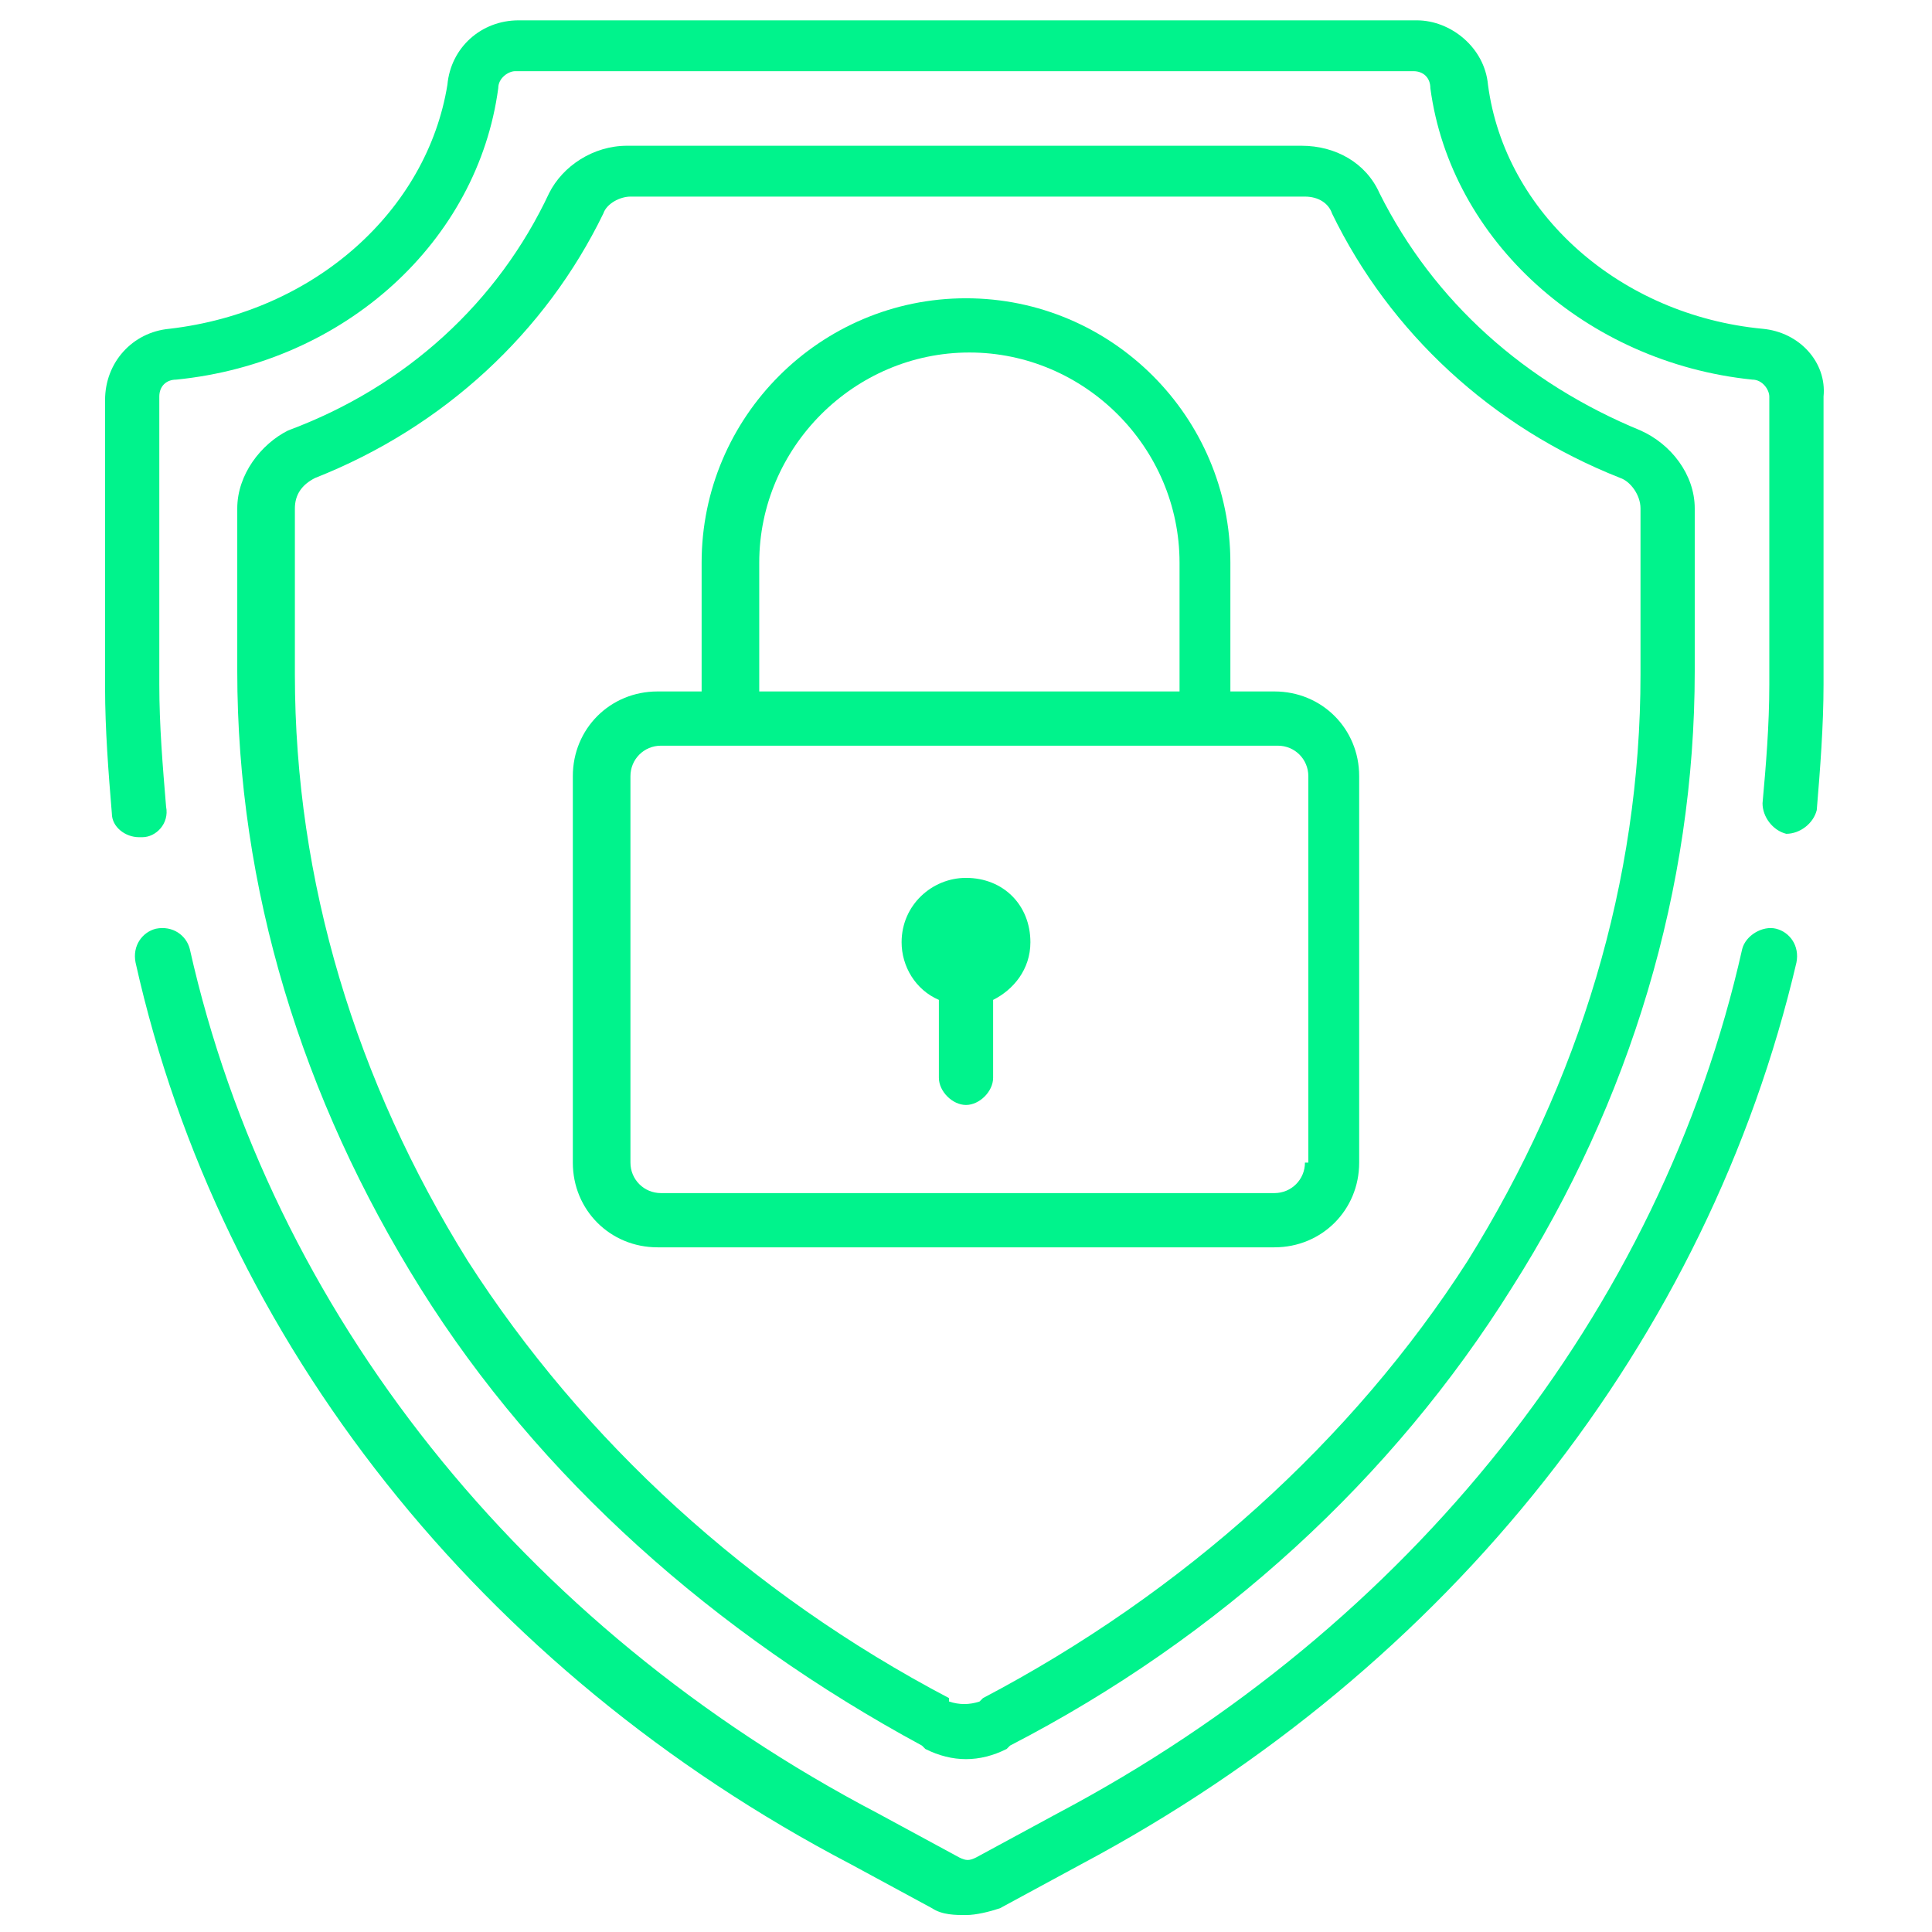
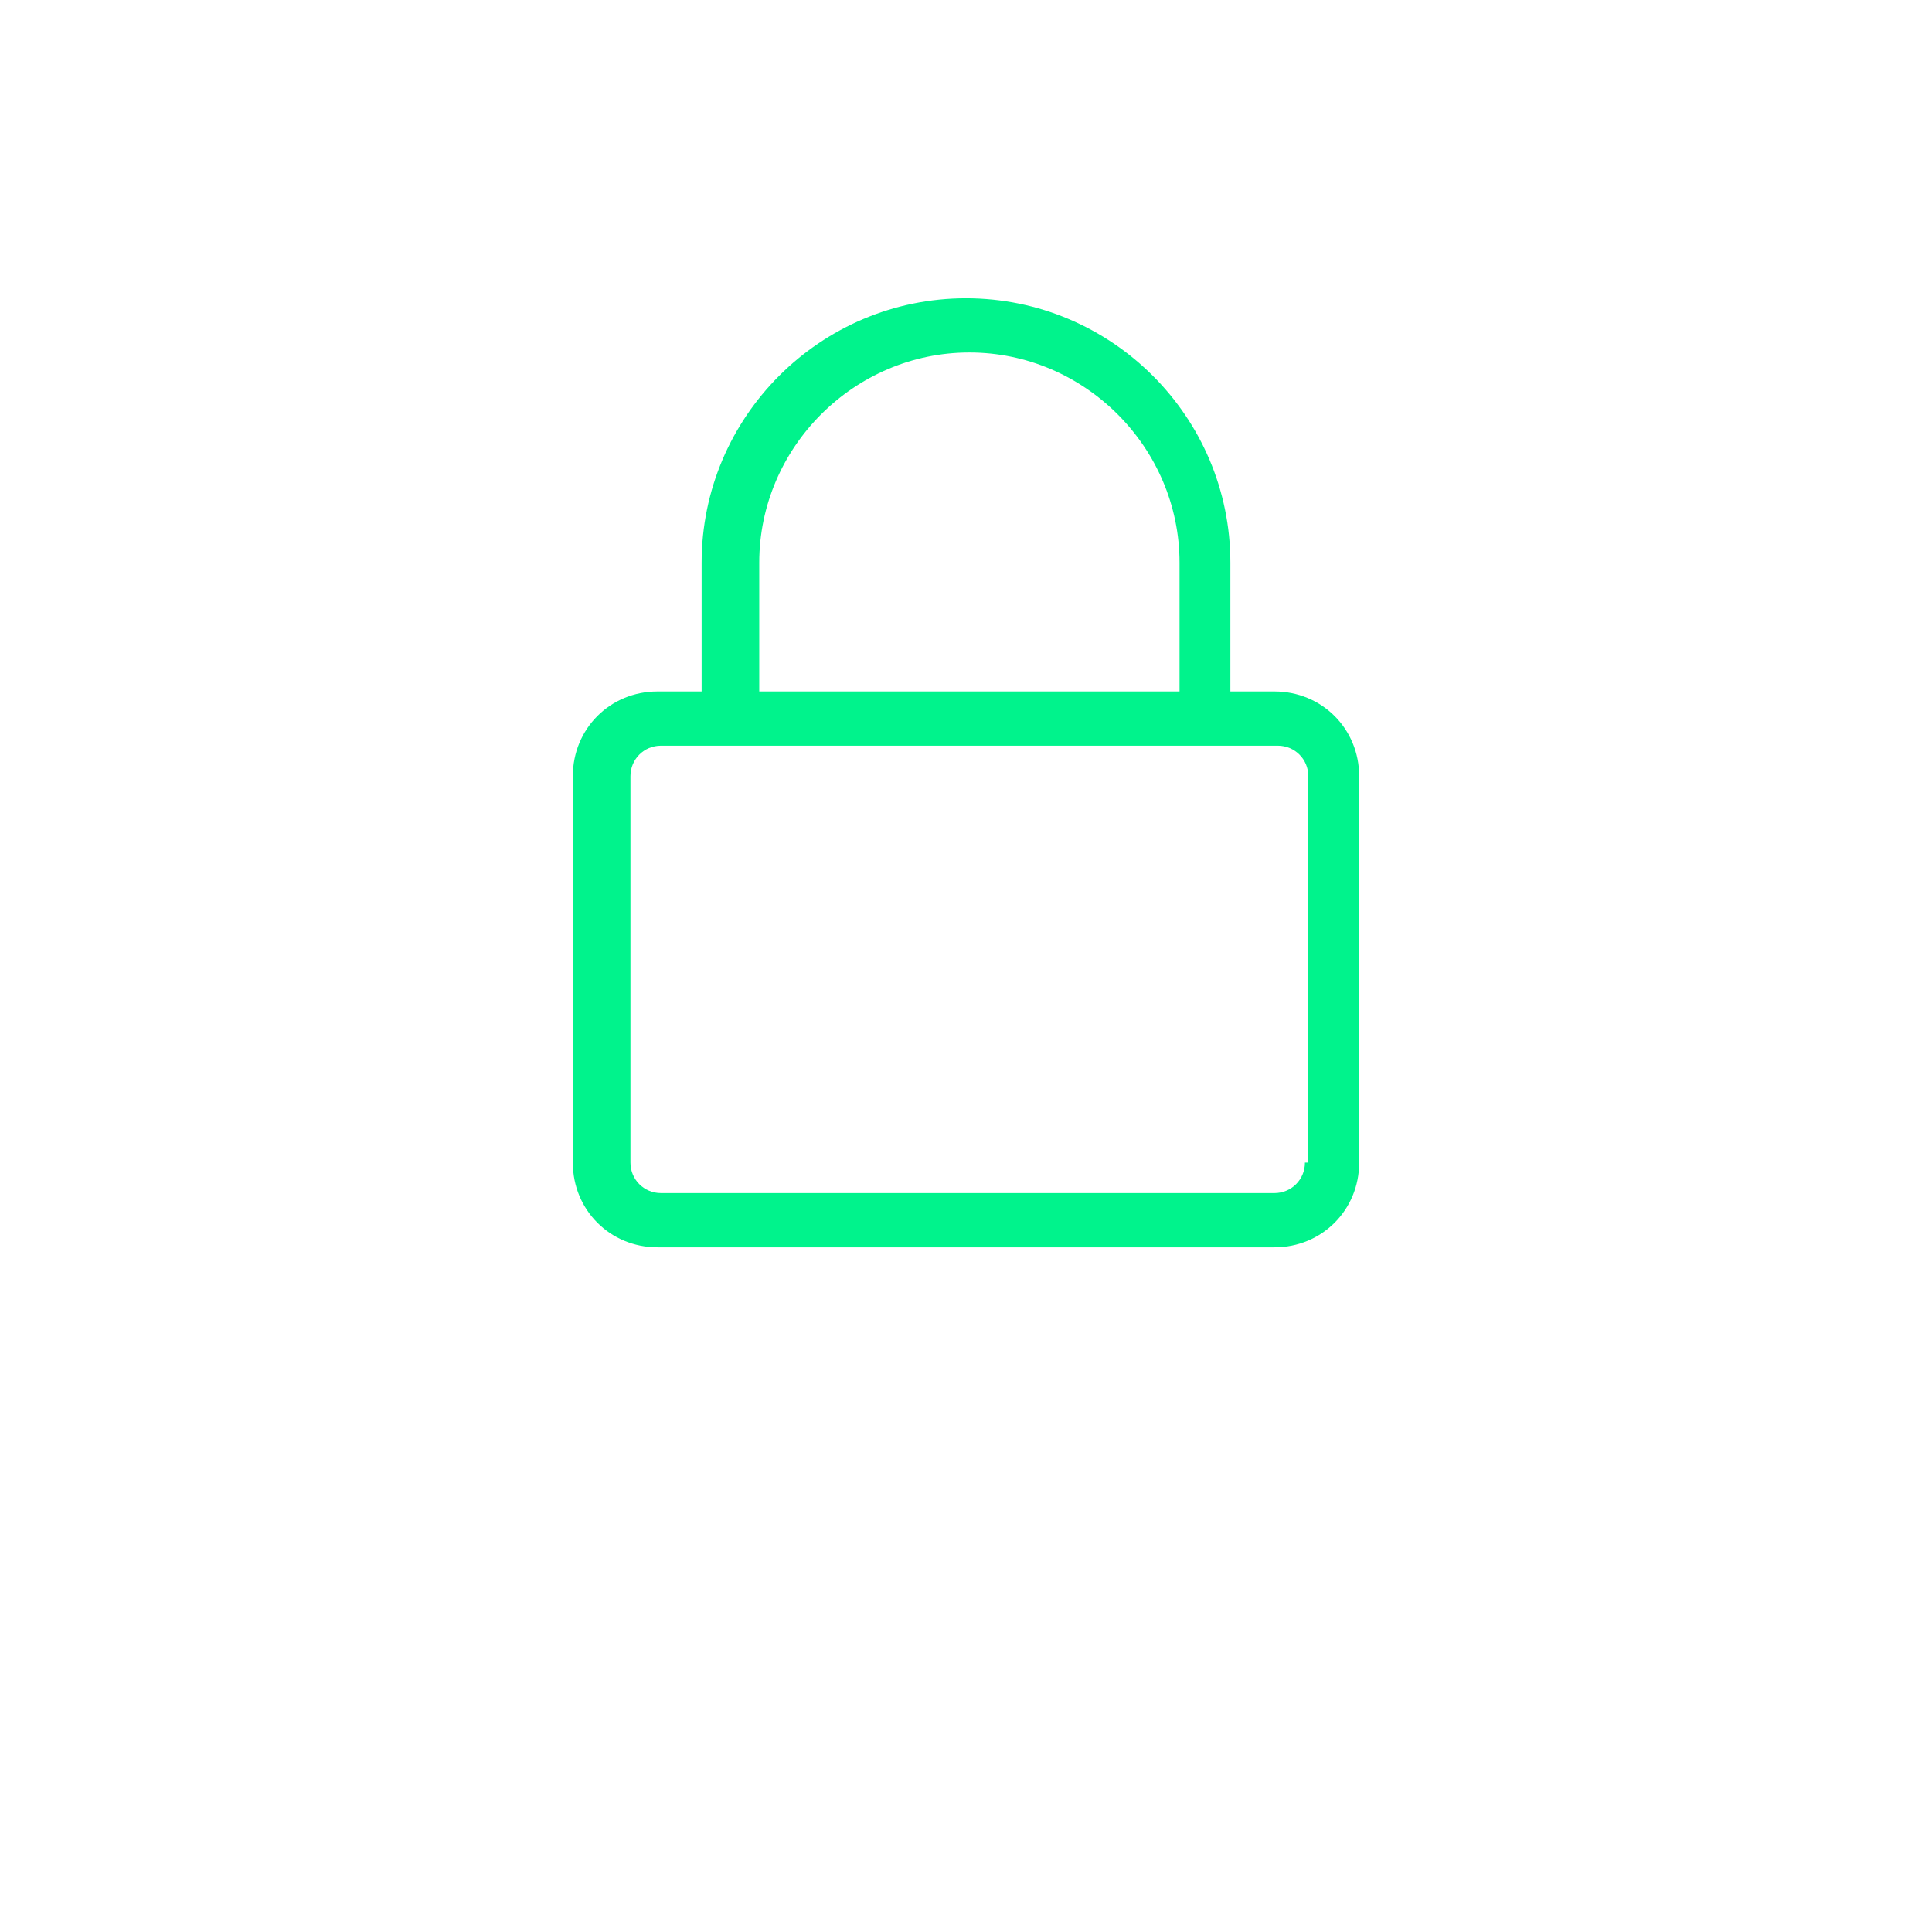
<svg xmlns="http://www.w3.org/2000/svg" version="1.1" id="Ebene_1" x="0px" y="0px" viewBox="0 0 57 57" style="enable-background:new 0 0 57 57;" xml:space="preserve">
  <style type="text/css">
	.st0{fill:#00F38C;}
</style>
  <g>
    <g>
      <g>
-         <path class="st0" d="M28.5,25.9c-1,0-1.9,0.8-1.9,1.9c0,0.7,0.4,1.4,1.1,1.7v2.3c0,0.4,0.4,0.8,0.8,0.8c0.4,0,0.8-0.4,0.8-0.8     v-2.3c0.6-0.3,1.1-0.9,1.1-1.7C30.4,26.7,29.6,25.9,28.5,25.9z" />
-       </g>
+         </g>
    </g>
    <g>
      <g>
-         <path class="st0" d="M48.4,12.7c-3.4-1.4-6.1-3.8-7.7-7c-0.4-0.9-1.3-1.4-2.3-1.4H18.5c-1,0-1.9,0.6-2.3,1.4     c-1.5,3.2-4.2,5.7-7.7,7C7.7,13.1,7,14,7,15v4.8c0,6.4,1.9,12.6,5.4,18.2c3.5,5.6,8.7,10.2,14.8,13.5l0.1,0.1     c0.4,0.2,0.8,0.3,1.2,0.3c0.4,0,0.8-0.1,1.2-0.3l0.1-0.1c6.2-3.2,11.3-7.9,14.8-13.5c3.5-5.5,5.4-11.8,5.4-18.2V15     C50,14,49.3,13.1,48.4,12.7z M48.4,19.9c0,6.1-1.8,12-5.1,17.3C39.9,42.5,34.9,47,29,50.1l-0.1,0.1c-0.3,0.1-0.6,0.1-0.9,0     L28,50.1c-5.9-3.1-10.8-7.6-14.2-12.9c-3.3-5.3-5.1-11.2-5.1-17.3V15c0-0.4,0.2-0.7,0.6-0.9c3.8-1.5,6.8-4.3,8.5-7.8     c0.1-0.3,0.5-0.5,0.8-0.5h19.9c0.4,0,0.7,0.2,0.8,0.5c1.7,3.5,4.7,6.3,8.5,7.8c0.3,0.1,0.6,0.5,0.6,0.9V19.9z" />
-       </g>
+         </g>
    </g>
    <g>
      <g>
-         <path class="st0" d="M52.4,27.4c-0.4-0.1-0.9,0.2-1,0.6C49,38.7,41.6,48,31.2,53.5l-2.4,1.3c-0.2,0.1-0.3,0.1-0.5,0l-2.4-1.3     C15.4,48,8,38.7,5.6,28c-0.1-0.4-0.5-0.7-1-0.6c-0.4,0.1-0.7,0.5-0.6,1c2.5,11.2,10.2,20.9,21.1,26.6l2.4,1.3     c0.3,0.2,0.7,0.2,1,0.2c0.3,0,0.7-0.1,1-0.2l2.4-1.3C42.8,49.2,50.4,39.5,53,28.4C53.1,27.9,52.8,27.5,52.4,27.4z" />
-       </g>
+         </g>
    </g>
    <g>
      <g>
-         <path class="st0" d="M52,9.7c-4.2-0.4-7.6-3.4-8.1-7.2c-0.1-1.1-1.1-1.9-2.1-1.9H15.3c-1.1,0-2,0.8-2.1,1.9     C12.6,6.2,9.3,9.2,5,9.7c-1.1,0.1-1.9,1-1.9,2.1v8.5c0,1.2,0.1,2.5,0.2,3.7c0,0.4,0.4,0.7,0.8,0.7c0,0,0.1,0,0.1,0     c0.4,0,0.8-0.4,0.7-0.9c-0.1-1.2-0.2-2.4-0.2-3.6v-8.5c0-0.3,0.2-0.5,0.5-0.5c5-0.5,8.9-4.1,9.5-8.6c0-0.3,0.3-0.5,0.5-0.5h26.5     c0.3,0,0.5,0.2,0.5,0.5c0.6,4.5,4.6,8.1,9.5,8.6c0.3,0,0.5,0.3,0.5,0.5v8.5c0,1.2-0.1,2.4-0.2,3.5c0,0.4,0.3,0.8,0.7,0.9     c0.4,0,0.8-0.3,0.9-0.7c0.1-1.2,0.2-2.5,0.2-3.7v-8.5C53.9,10.7,53.1,9.8,52,9.7z" />
-       </g>
+         </g>
    </g>
    <g>
      <g>
        <path class="st0" d="M37.6,20.4h-1.3v-3.8c0-4.3-3.5-7.8-7.8-7.8c-4.3,0-7.8,3.5-7.8,7.8v3.8h-1.3c-1.4,0-2.5,1.1-2.5,2.5v11.4     c0,1.4,1.1,2.5,2.5,2.5h18.2c1.4,0,2.5-1.1,2.5-2.5V22.9C40.1,21.5,39,20.4,37.6,20.4z M22.4,16.6c0-3.4,2.8-6.2,6.2-6.2     s6.2,2.8,6.2,6.2v3.8H22.4V16.6z M38.5,34.3c0,0.5-0.4,0.9-0.9,0.9H19.5c-0.5,0-0.9-0.4-0.9-0.9V22.9c0-0.5,0.4-0.9,0.9-0.9h18.2     c0.5,0,0.9,0.4,0.9,0.9V34.3z" />
      </g>
    </g>
  </g>
</svg>